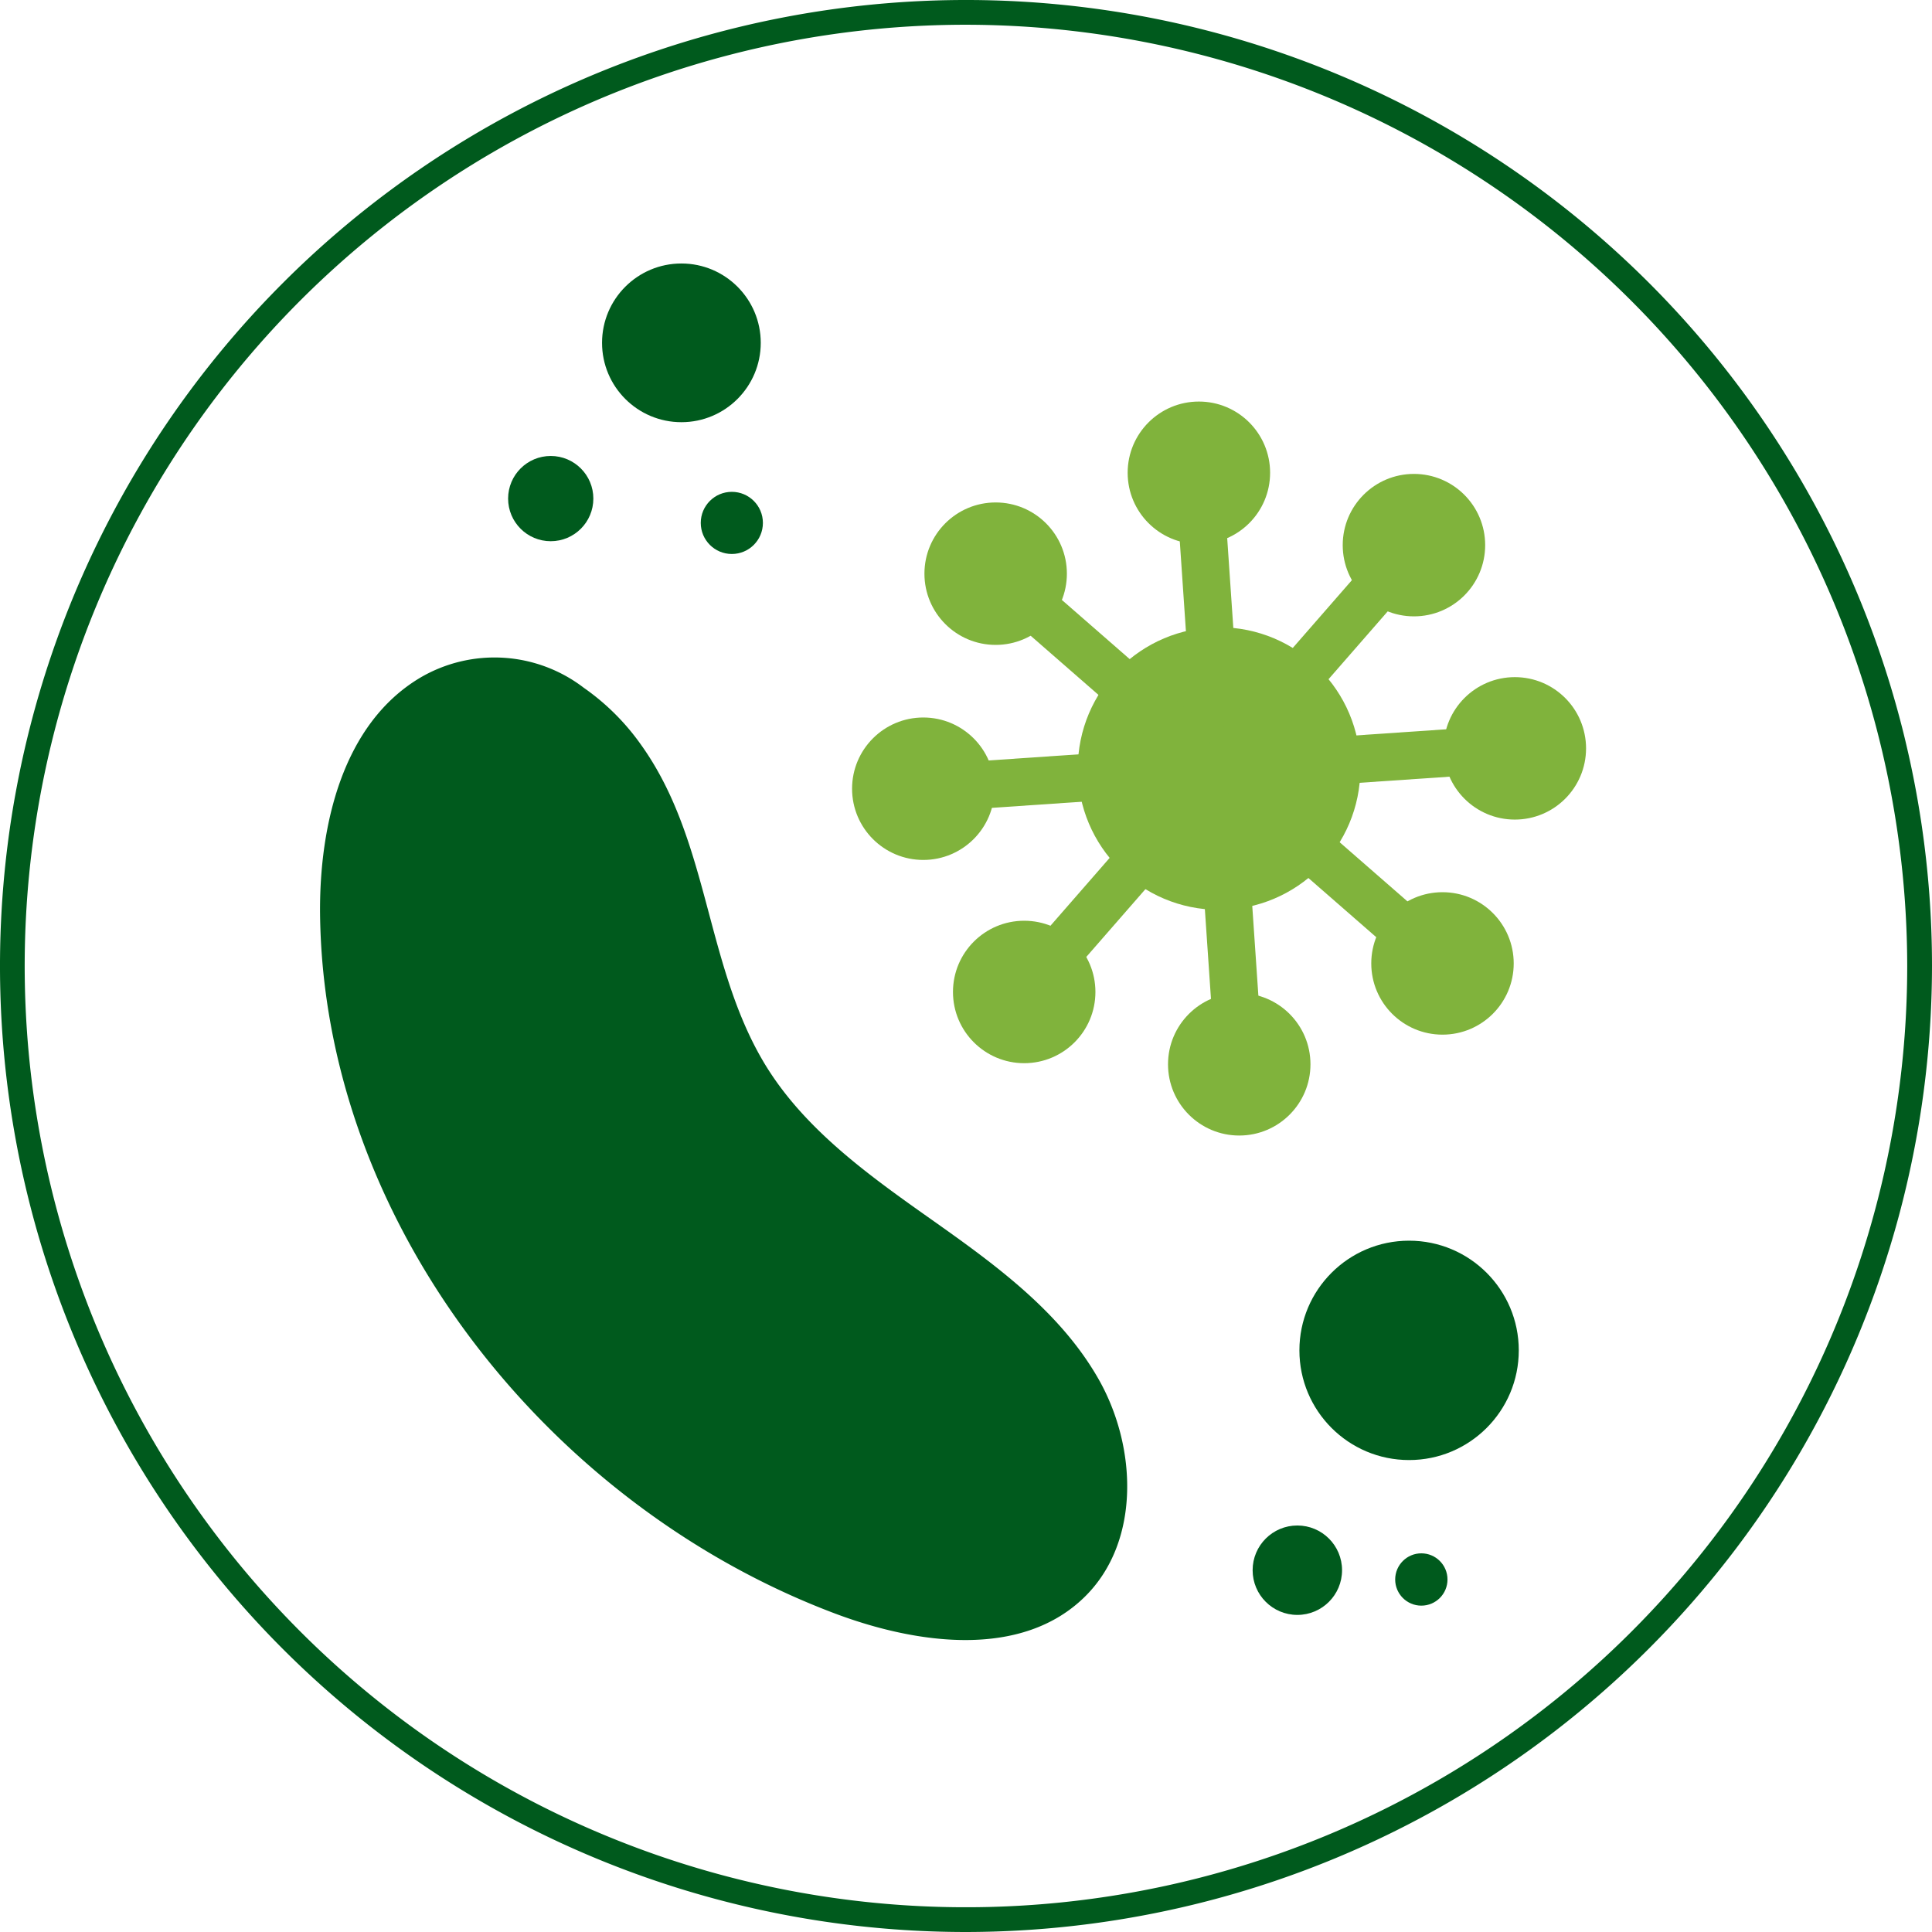
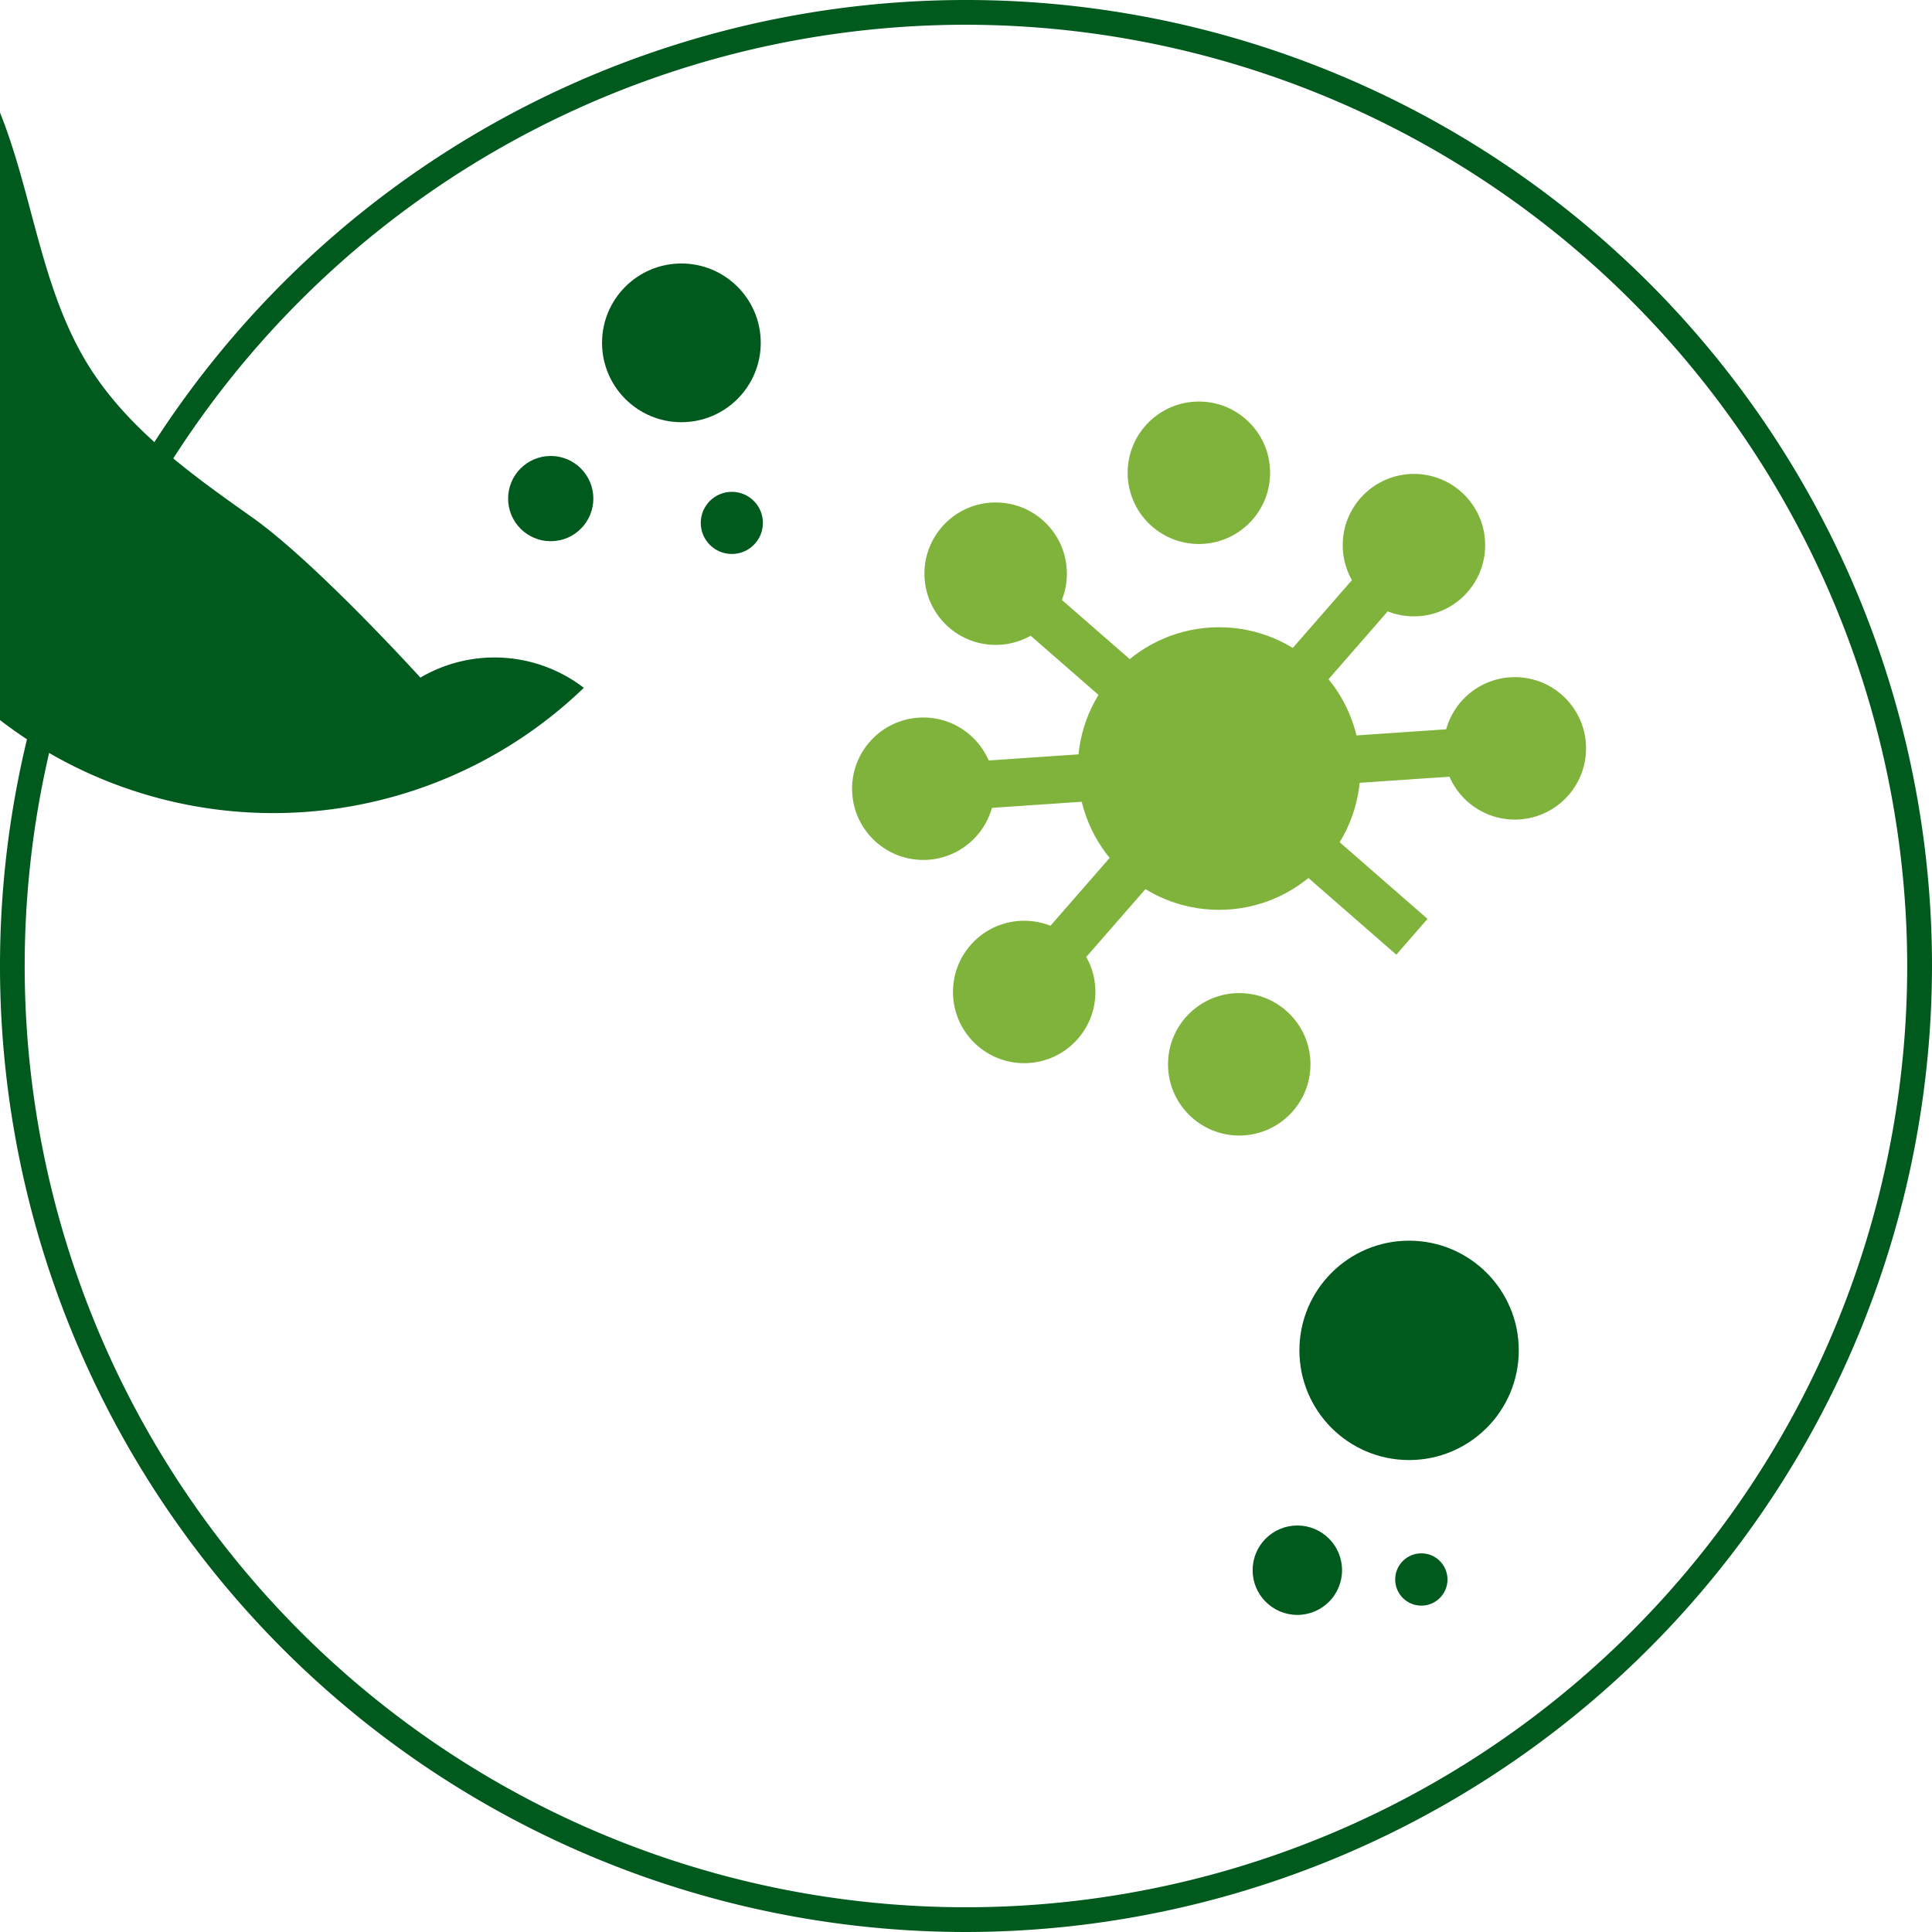
<svg xmlns="http://www.w3.org/2000/svg" width="91.522" height="91.522" viewBox="0 0 91.522 91.522">
  <defs>
    <style>.a{fill:#005a1d;}.b{fill:#80b33c;}</style>
  </defs>
  <g transform="translate(0 0)">
    <g transform="translate(59.339 58.773)">
      <ellipse class="a" cx="5.196" cy="5.196" rx="5.196" ry="5.196" transform="translate(2.216)" />
      <ellipse class="a" cx="2.118" cy="2.118" rx="2.118" ry="2.118" transform="translate(0 13.492)" />
      <ellipse class="a" cx="1.239" cy="1.239" rx="1.239" ry="1.239" transform="translate(6.753 14.811)" />
    </g>
    <g transform="translate(24.07 12.482)">
      <ellipse class="a" cx="3.759" cy="3.759" rx="3.759" ry="3.759" transform="translate(4.45)" />
      <ellipse class="a" cx="2.019" cy="2.019" rx="2.019" ry="2.019" transform="translate(0 9.118)" />
      <ellipse class="a" cx="1.472" cy="1.472" rx="1.472" ry="1.472" transform="translate(9.126 10.817)" />
    </g>
    <path class="a" d="M414.216,602.327a45.761,45.761,0,1,1,45.76-45.76A45.813,45.813,0,0,1,414.216,602.327Zm0-90.35a44.589,44.589,0,1,0,44.586,44.59A44.64,44.64,0,0,0,414.216,511.977Z" transform="translate(-368.454 -510.805)" />
  </g>
-   <path class="a" d="M389.319,529.437a6.948,6.948,0,0,0-7.743-.484c-3.667,2.174-4.8,6.972-4.752,11.235.179,14.559,10.762,27.966,24.39,33.1,3.919,1.475,8.865,2.143,11.844-.8,2.636-2.6,2.475-7.093.639-10.313s-4.955-5.463-7.981-7.6-6.147-4.379-7.988-7.595c-2.672-4.665-2.509-10.409-5.716-14.869A11.069,11.069,0,0,0,389.319,529.437Z" transform="translate(-361.662 -496.854)" />
+   <path class="a" d="M389.319,529.437a6.948,6.948,0,0,0-7.743-.484s-4.955-5.463-7.981-7.6-6.147-4.379-7.988-7.595c-2.672-4.665-2.509-10.409-5.716-14.869A11.069,11.069,0,0,0,389.319,529.437Z" transform="translate(-361.662 -496.854)" />
  <g transform="translate(40.364 19.022)">
    <g transform="translate(10.693 10.692)">
      <ellipse class="b" cx="6.693" cy="6.693" rx="6.693" ry="6.693" />
    </g>
    <g transform="translate(3.428 4.78)">
      <g transform="translate(21.167 18.463)">
-         <ellipse class="b" cx="3.374" cy="3.374" rx="3.374" ry="3.374" />
-       </g>
+         </g>
      <g transform="translate(3.326 3.13)">
        <rect class="b" width="2.25" height="25.249" transform="translate(20.506 16.597) rotate(131.097)" />
      </g>
      <ellipse class="b" cx="3.374" cy="3.374" rx="3.374" ry="3.374" />
    </g>
    <g transform="translate(13.055)">
      <g transform="translate(1.912 28.022)">
        <ellipse class="b" cx="3.374" cy="3.374" rx="3.374" ry="3.374" />
      </g>
      <g transform="translate(2.315 4.213)">
-         <rect class="b" width="2.25" height="25.249" transform="matrix(-0.998, 0.068, -0.068, -0.998, 3.963, 25.19)" />
-       </g>
+         </g>
      <ellipse class="b" cx="3.374" cy="3.374" rx="3.374" ry="3.374" />
    </g>
    <g transform="translate(4.78 3.428)">
      <g transform="translate(0 21.167)">
        <ellipse class="b" cx="3.374" cy="3.374" rx="3.374" ry="3.374" />
      </g>
      <g transform="translate(3.79 3.326)">
        <rect class="b" width="2.25" height="25.249" transform="translate(1.695 20.507) rotate(-138.903)" />
      </g>
      <g transform="translate(18.463)">
        <ellipse class="b" cx="3.374" cy="3.374" rx="3.374" ry="3.374" />
      </g>
    </g>
    <g transform="translate(0 13.055)">
      <g transform="translate(0 1.912)">
        <ellipse class="b" cx="3.374" cy="3.374" rx="3.374" ry="3.374" />
      </g>
      <g transform="translate(5.215 2.315)">
        <rect class="b" width="2.25" height="25.249" transform="matrix(-0.068, -0.998, 0.998, -0.068, 0.153, 3.963)" />
      </g>
      <g transform="translate(28.022)">
        <ellipse class="b" cx="3.374" cy="3.374" rx="3.374" ry="3.374" />
      </g>
    </g>
  </g>
</svg>